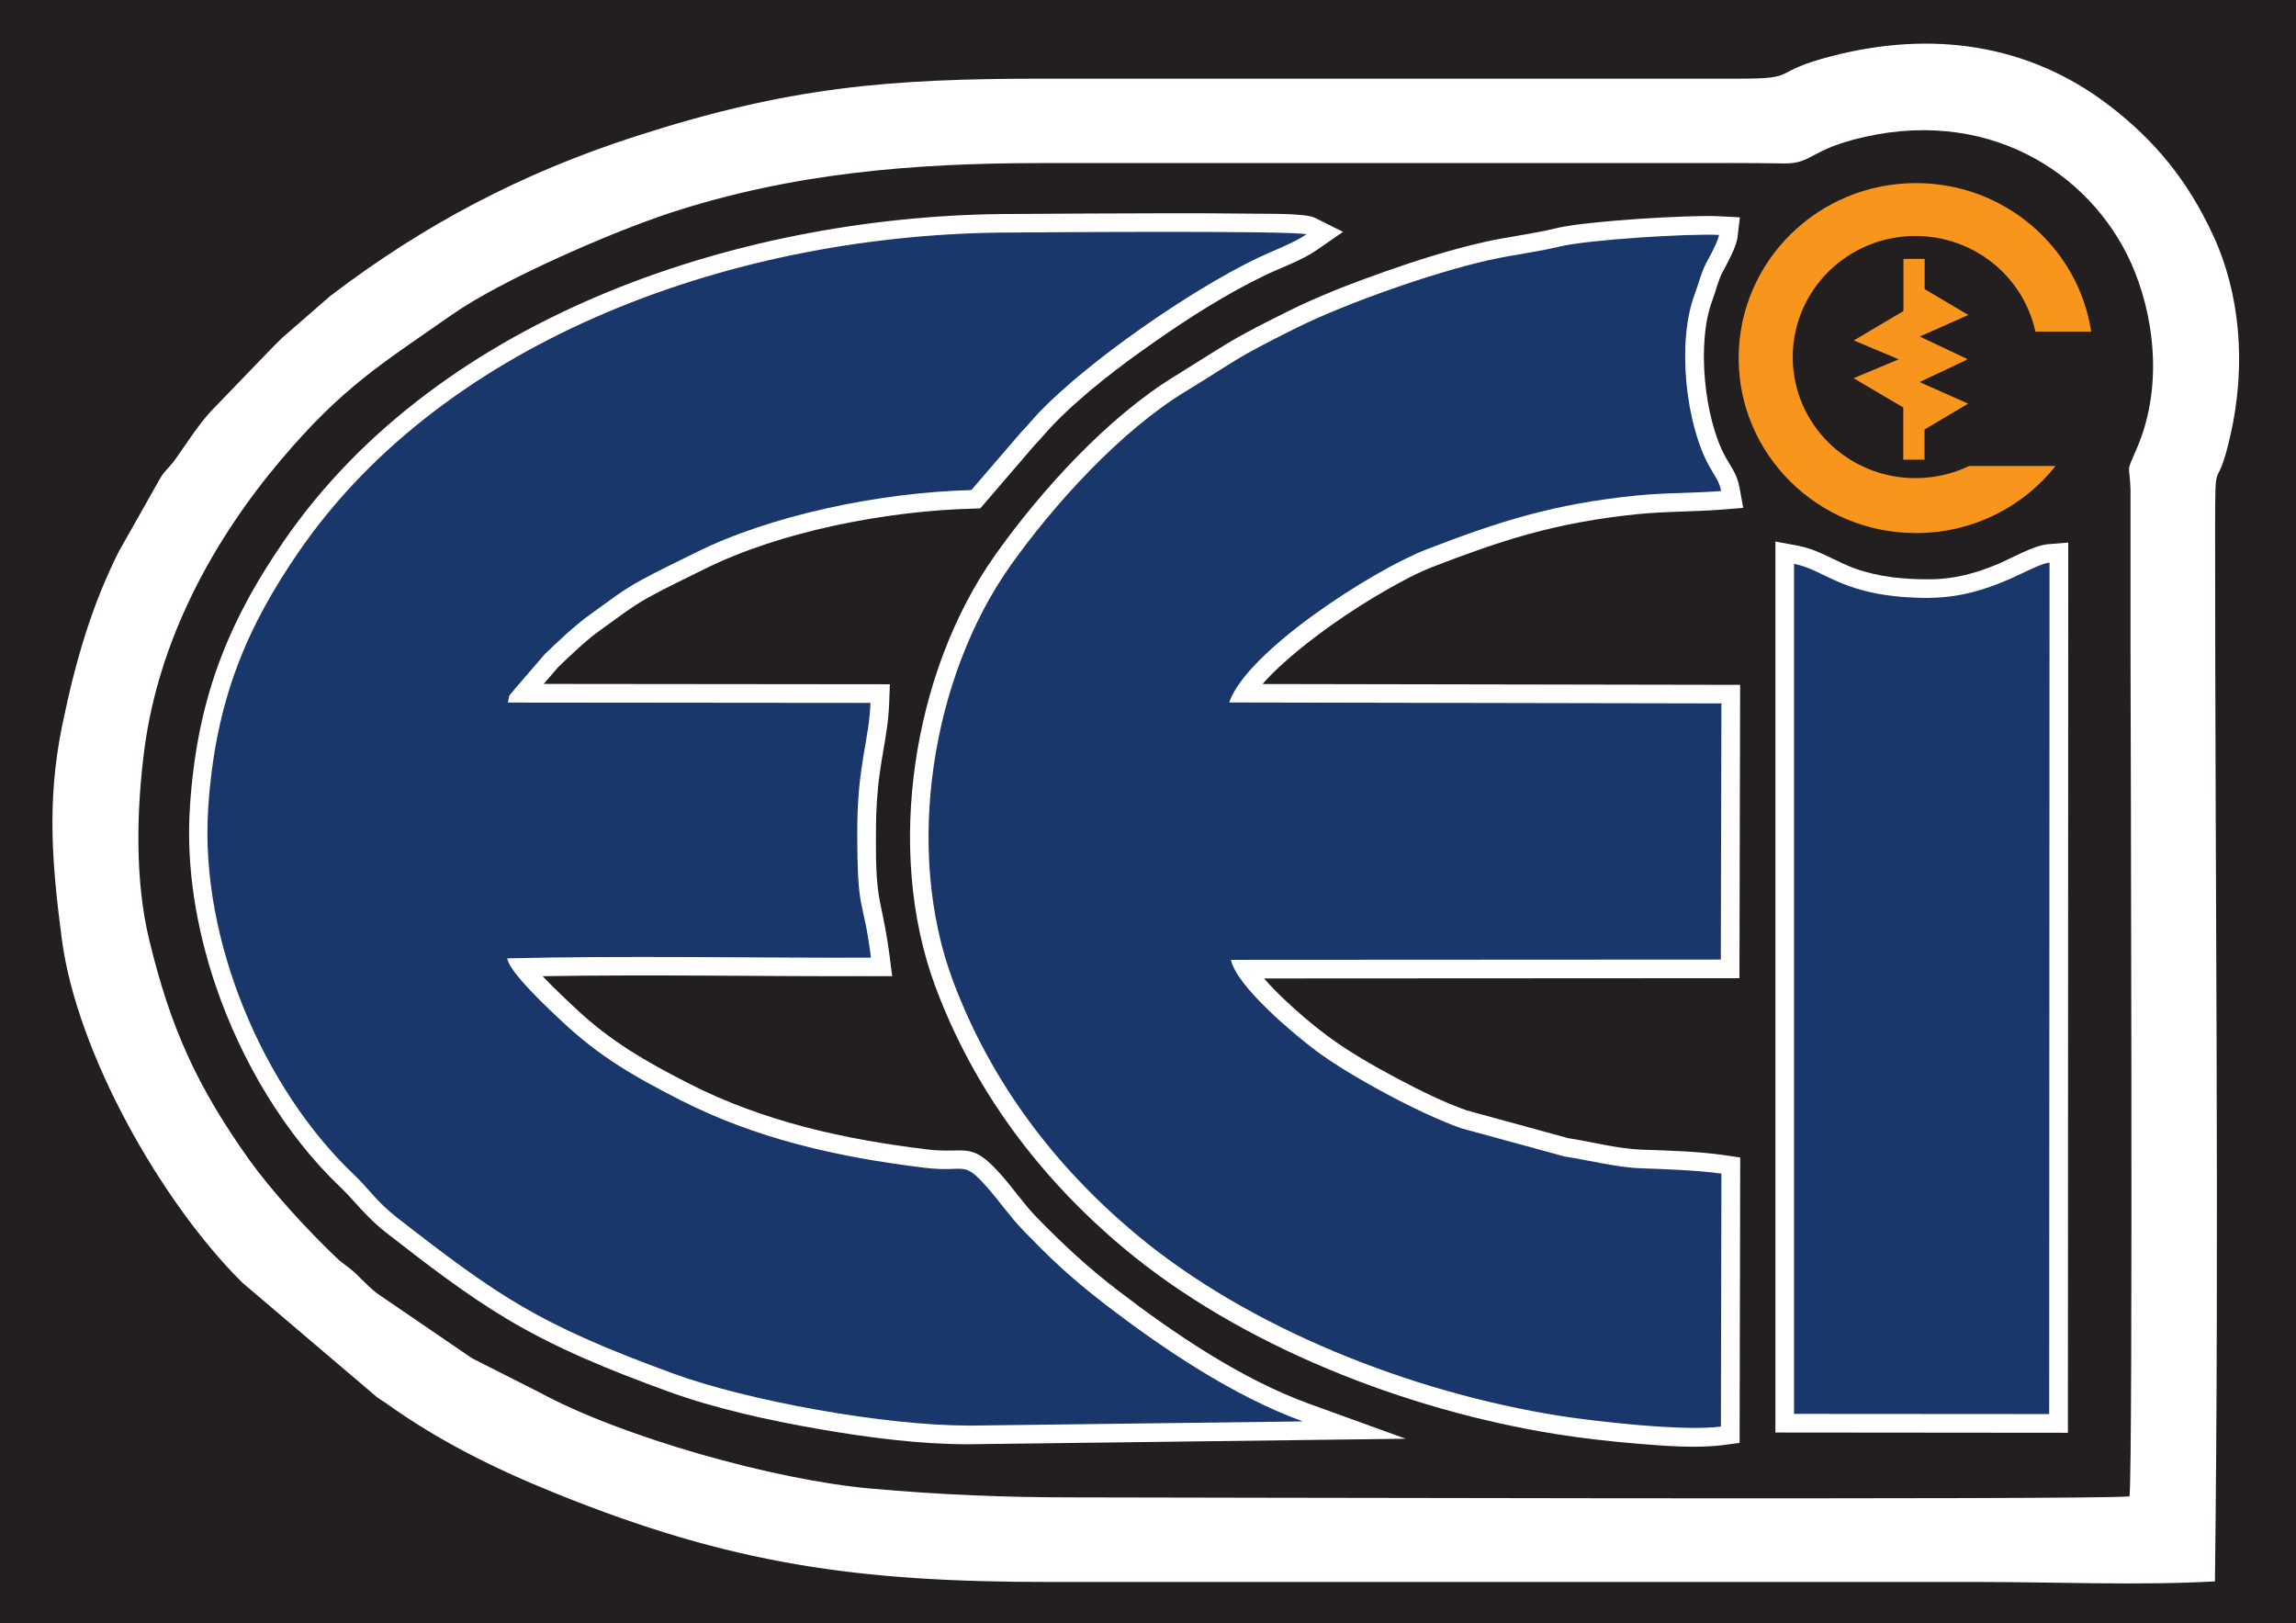
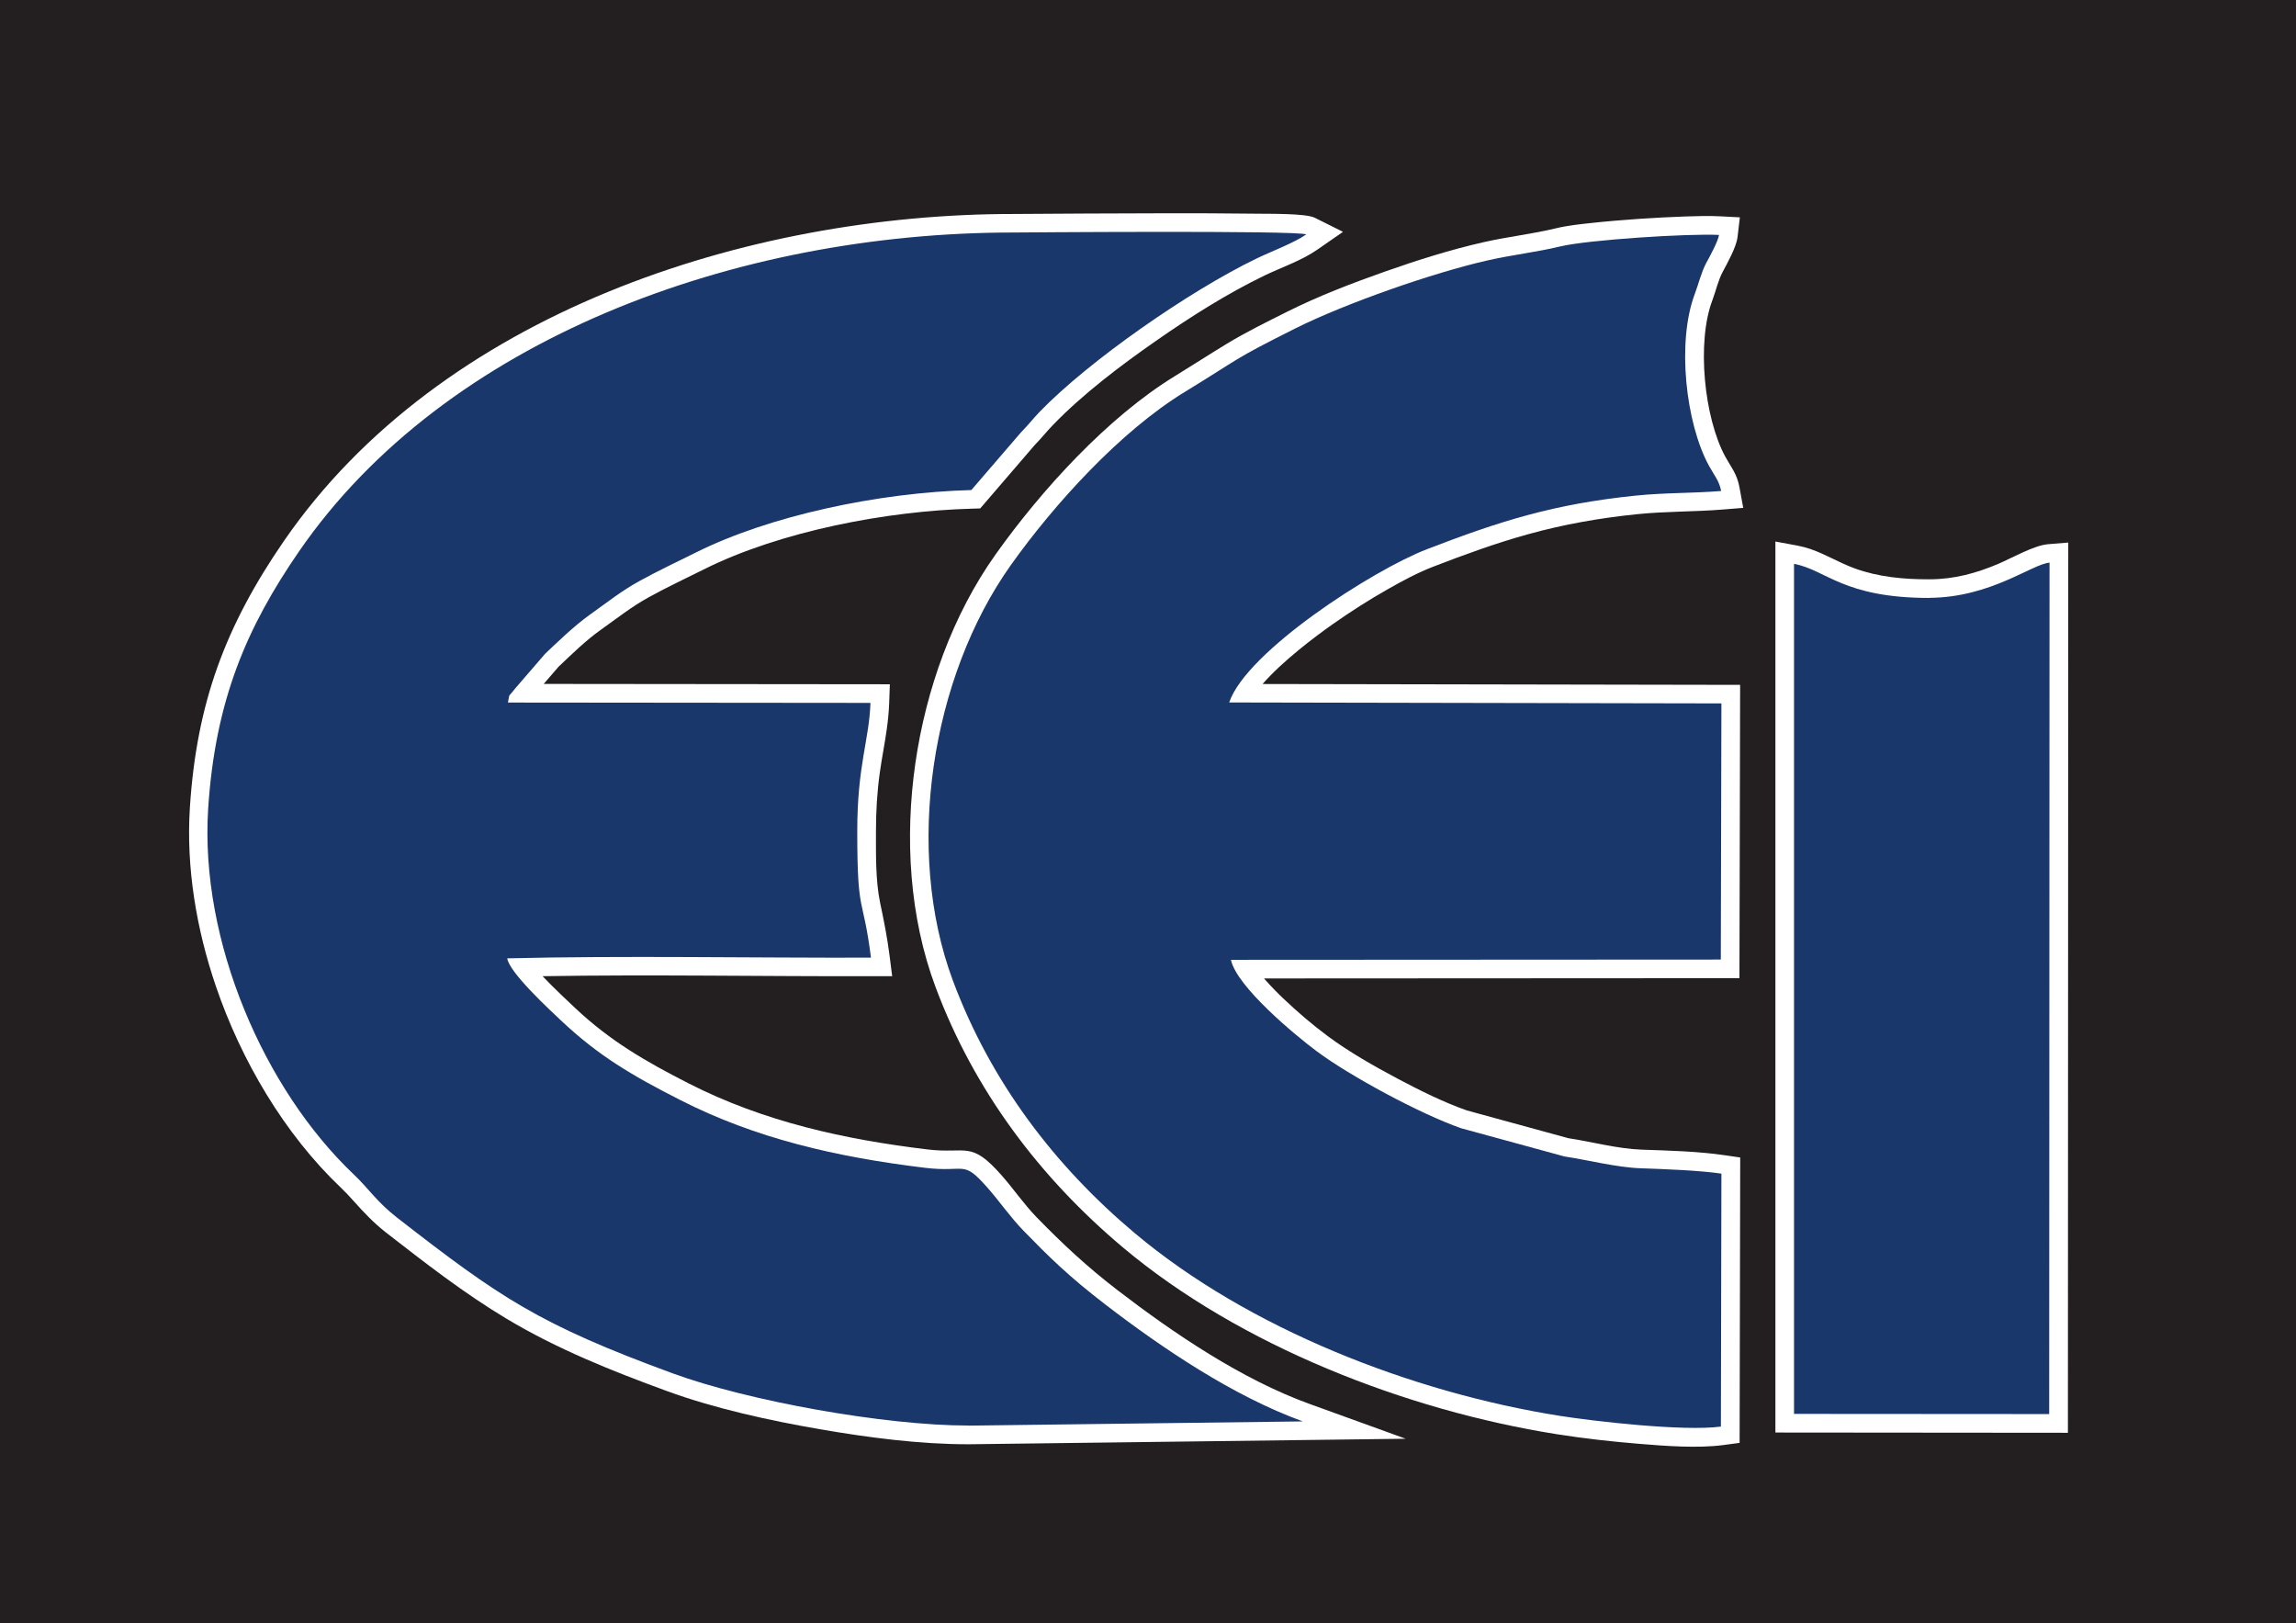
<svg xmlns="http://www.w3.org/2000/svg" id="Layer_1" data-name="Layer 1" viewBox="0 0 266.25 188.23">
  <rect x="0" y="0" width="266.25" height="188.23" fill="#808080" stroke="none" />
  <defs>
    <style>      .cls-1 {        fill: #f8951d;      }      .cls-1, .cls-2, .cls-3 {        fill-rule: evenodd;      }      .cls-2 {        fill: #19376b;      }      .cls-3 {        fill: #fff;      }      .cls-4 {        fill: #231f20;        stroke: #231f20;        stroke-miterlimit: 2.61;        stroke-width: .5px;      }    </style>
  </defs>
  <rect class="cls-4" x="-168.07" y="-4.13" width="603.12" height="503.36" />
  <path class="cls-3" d="m223.73,67.17c2.85,0,5.44-.7,8.04-1.81,1.56-.67,4.11-2.13,5.73-2.26l2.34-.19-.04,103.22-33.92-.03V62.79s2.55.47,2.55.47c.53.1,1.04.24,1.55.41,1.74.61,3.33,1.59,5.08,2.23,2.77,1.01,5.74,1.28,8.66,1.27h0Zm-77.3,12.14l55.36.1-.08,34.01-55.13.03c.81.93,1.7,1.82,2.18,2.27,1.63,1.56,3.43,3.1,5.24,4.44,2.45,1.82,5.38,3.48,8.07,4.91,2.53,1.34,5.31,2.73,8.02,3.68l11.77,3.22c2.76.42,5.72,1.23,8.49,1.33,3.14.11,6.5.19,9.6.64l1.85.27-.07,33.09-1.87.25c-2.98.4-6.79.11-9.79-.14-3.18-.26-6.42-.62-9.57-1.12-17.4-2.76-36.71-10.25-50.27-21.64-9.71-8.16-17.26-18.23-21.73-30.17-3.06-8.17-3.59-17.4-2.35-25.99,1.23-8.52,4.31-17.19,9.32-24.23,5.3-7.45,12.99-15.9,20.82-20.68,1.99-1.22,3.95-2.49,5.94-3.7,2.26-1.37,4.66-2.55,7.02-3.73,3.61-1.81,7.55-3.32,11.35-4.66,3.72-1.31,7.6-2.54,11.45-3.41,2.77-.63,5.6-.94,8.35-1.6,1.3-.32,2.76-.48,4.09-.62,1.84-.2,3.69-.35,5.54-.48,1.8-.12,3.6-.22,5.4-.28,1.33-.04,2.71-.09,4.03-.02l2.3.12-.27,2.29c-.14,1.16-1.16,2.98-1.73,4.05-.5.93-.81,2.27-1.19,3.28-1.84,4.85-.96,13.63,1.51,18.15.72,1.3,1.36,2,1.64,3.57l.43,2.35-2.38.19c-3.3.27-6.62.2-9.92.54-4.31.44-8.49,1.17-12.67,2.33-3.72,1.03-7.36,2.36-10.96,3.75-1.77.68-3.57,1.64-5.22,2.58-2.23,1.26-4.4,2.65-6.49,4.12-1.96,1.38-5.75,4.22-8.09,6.9h0Zm-83.52,33.88c12.7-.21,25.4.03,38.1,0h2.45s-.31-2.43-.31-2.43c-.27-2.12-.65-4.01-1.09-6.09-.54-2.6-.48-5.67-.48-8.31,0-2.29.13-4.54.45-6.81.23-1.67.57-3.31.8-4.98.14-1,.24-1.99.28-3l.08-2.23-40.14-.04,1.72-1.99c1.52-1.44,3.17-3.06,4.88-4.27,1.85-1.31,3.61-2.71,5.6-3.8,2.1-1.16,4.27-2.17,6.41-3.24,8.81-4.4,21.19-6.76,31.05-7.02l.96-.03,6.32-7.35c.75-.76,1.39-1.58,2.13-2.34,3.44-3.56,7.85-6.9,11.92-9.73,3.94-2.75,8.26-5.49,12.59-7.58,1.99-.96,4.3-1.73,6.11-2.99l3-2.08-3.27-1.63c-1.03-.52-5.29-.45-6.51-.47-3.81-.05-7.62-.06-11.43-.05-5.67,0-11.34.05-17,.08-30.9,0-66.39,11.5-84.58,37.88-6.81,9.88-10.15,18.83-10.93,30.94-.45,6.97.76,14.11,3.01,20.71,2.92,8.57,7.93,17.14,14.53,23.4.51.49.99,1,1.46,1.53,1.2,1.34,2.3,2.51,3.73,3.63,4.51,3.51,9.09,7.07,14,10.01,5.86,3.51,12.16,6.03,18.56,8.37,5.57,2.04,11.89,3.42,17.73,4.43,5.59.97,11.64,1.76,17.31,1.75l50.66-.64-11.16-4.04c-7.85-2.84-15.7-8.15-22.29-13.21-3.47-2.67-6.3-5.3-9.33-8.41-1.47-1.51-2.68-3.29-4.07-4.87-3.61-4.1-4.04-2.47-8.57-3.01-9.65-1.16-19-3.21-27.71-7.65-4.98-2.54-9.07-4.89-13.16-8.73-.71-.67-2.4-2.24-3.78-3.69Z" />
  <path class="cls-2" d="m223.73,69.33c-10.01,0-11.95-3.26-15.69-3.95v98.56s29.59.02,29.59.02l.04-98.72c-2.07.17-6.78,4.03-13.94,4.08h0Zm-24.17,96.09l.06-29.34c-2.61-.38-6.74-.53-9.35-.62-2.76-.09-6.19-.97-8.86-1.37l-11.97-3.27c-4.8-1.68-12.93-6.08-16.74-8.92-2.47-1.84-9.28-7.47-9.96-10.61l56.81-.03.07-29.7-57.08-.11c2.01-5.94,16.7-15.37,22.91-17.76,8.53-3.29,14.71-5.24,24.18-6.22,3.53-.36,6.49-.26,9.96-.54-.22-1.18-.84-1.87-1.41-2.92-2.7-4.92-3.76-14.36-1.64-19.95.4-1.05.76-2.53,1.31-3.55.37-.67,1.41-2.58,1.49-3.27-3.54-.18-15.21.56-18.44,1.34-2.68.65-5.5.96-8.38,1.61-6.41,1.45-16.55,5.01-22.31,7.89-7.49,3.75-6.18,3.31-12.8,7.35-7.52,4.59-15.19,13.06-20.19,20.09-9.24,13-12.38,33.06-6.71,48.21,4.4,11.75,11.8,21.46,21.1,29.27,13.17,11.06,32.11,18.44,49.22,21.16,4.05.64,14.42,1.83,18.73,1.25h0Zm-87.25-.13c-9.69.01-25.58-2.85-34.3-6.05-15.53-5.69-20.06-8.8-31.97-18.06-2.34-1.82-3.3-3.38-5.03-5.02-10.36-9.83-17.86-27.03-16.87-42.4.82-12.59,4.48-21.04,10.56-29.86,16.96-24.6,50.64-36.94,82.81-36.94.03,0,32.99-.27,33.97.22-1.46,1.01-4.13,2-5.82,2.82-7.73,3.74-19.36,11.81-25.11,17.76-.8.83-1.2,1.4-2.16,2.38l-5.75,6.68c-10.83.29-23.44,2.99-31.96,7.25-2.31,1.15-4.19,2.02-6.49,3.28-2.15,1.18-3.7,2.44-5.8,3.93-1.75,1.24-3.89,3.3-5.19,4.54l-3.46,4.01c-.9,1.18-.57.37-.84,1.63l42.04.04c-.15,4.36-1.53,7.21-1.53,14.87,0,10.02.64,7.21,1.59,14.67-13.74.04-28.69-.25-42.18.08.23,1.64,4.95,6,6.39,7.35,4.22,3.95,8.07,6.23,13.66,9.07,8.73,4.45,18.07,6.62,28.43,7.87,4.78.57,4.3-1,7.21,2.3,1.41,1.6,2.64,3.4,4.14,4.95,2.96,3.04,5.2,5.27,9.56,8.62,6.5,4.99,14.77,10.6,22.87,13.53l-38.77.49Z" />
-   <path class="cls-3" d="m246.94,173.5c-3.13.44-113.11.12-122.28.12-8.31,0-15.54-.3-23.65-1.02-11.26-.99-28.92-6-38.33-11.09l-7.94-4.02-10.98-7.5c-1.54-1.21-2.03-2.01-3.24-2.95-.7-.55-.84-.58-1.6-1.3-3.46-3.32-7.46-7.68-10.08-11.35-5.93-8.35-9.06-15.11-11.55-25.47-1.66-6.91-1.46-15-.55-22,1.66-12.75,7.99-24.31,15.82-33.57,7.14-8.45,11.59-11.09,19.86-16.87,5.78-4.04,18.57-9.59,25.25-11.78,14.2-4.65,28.31-5.79,43.09-5.79h73.74c4.12,0,8.24-.03,12.36.04,3.35.06,2.96-1.65,9.44-3.09,15.09-3.37,26.99,4.88,31.28,15.71,2.47,6.25,3.02,13.9.22,20.4-1.33,3.1-.85,1.6-.74,4.76v18.53c0,2.56.31,95.54-.12,98.25h0Zm9.91,9.85c.51-40.32.01-81.3.02-121.74,0-9.87.09-3.62,1.8-11.24,1.81-8.05,1.13-16.34-2.09-23.22-2.91-6.23-6.66-10.84-12.03-14.95-9.37-7.17-20.59-8.66-32.04-5.72-7.42,1.91-3.72,2.62-10.54,2.64h-80.89c-18.1,0-29.57.94-47.39,6.69-13.26,4.28-24.57,10.26-35.41,18.52l-5.57,4.85c-.61.58-1.02,1.03-1.62,1.63l-6.54,6.78c-1.59,1.67-3.16,4.24-4.44,5.96-.52.69-.93.95-1.46,1.78l-4.83,8.54c-3.13,6.19-5.05,12.64-6.62,20.31-1.8,8.82-1.14,16.2-.03,24.71,1.72,13.13,11.46,30.44,20.94,39.84l15.64,13.3c.43.31.53.33.97.64,6.19,4.43,12.61,7.61,19.74,10.49,20.33,8.22,34.93,10.27,57.27,10.27h107.85c8.76,0,18.63.42,27.26-.07Z" />
-   <path class="cls-1" d="m222.18,21.23c10.3,0,18.83,7.47,20.32,17.22h-6.47c-1.37-6.34-7.08-11.09-13.91-11.09-7.86,0-14.23,6.29-14.23,14.04s6.37,14.04,14.23,14.04c2.23,0,4.35-.51,6.23-1.41h10.02c-3.76,4.74-9.62,7.78-16.19,7.78-11.35,0-20.56-9.08-20.56-20.29s9.2-20.29,20.56-20.29h0Zm-1.99,20.43l-5.24,2.19,5.76,3.4v6.05h2.46v-3.5l5.06-3-5.63-2.5,5.5-2.6-.06-.03.08-.05-5.5-2.6,5.63-2.5-5.06-3v-3.5h-2.46v6.05l-5.76,3.4,5.21,2.19Z" />
</svg>